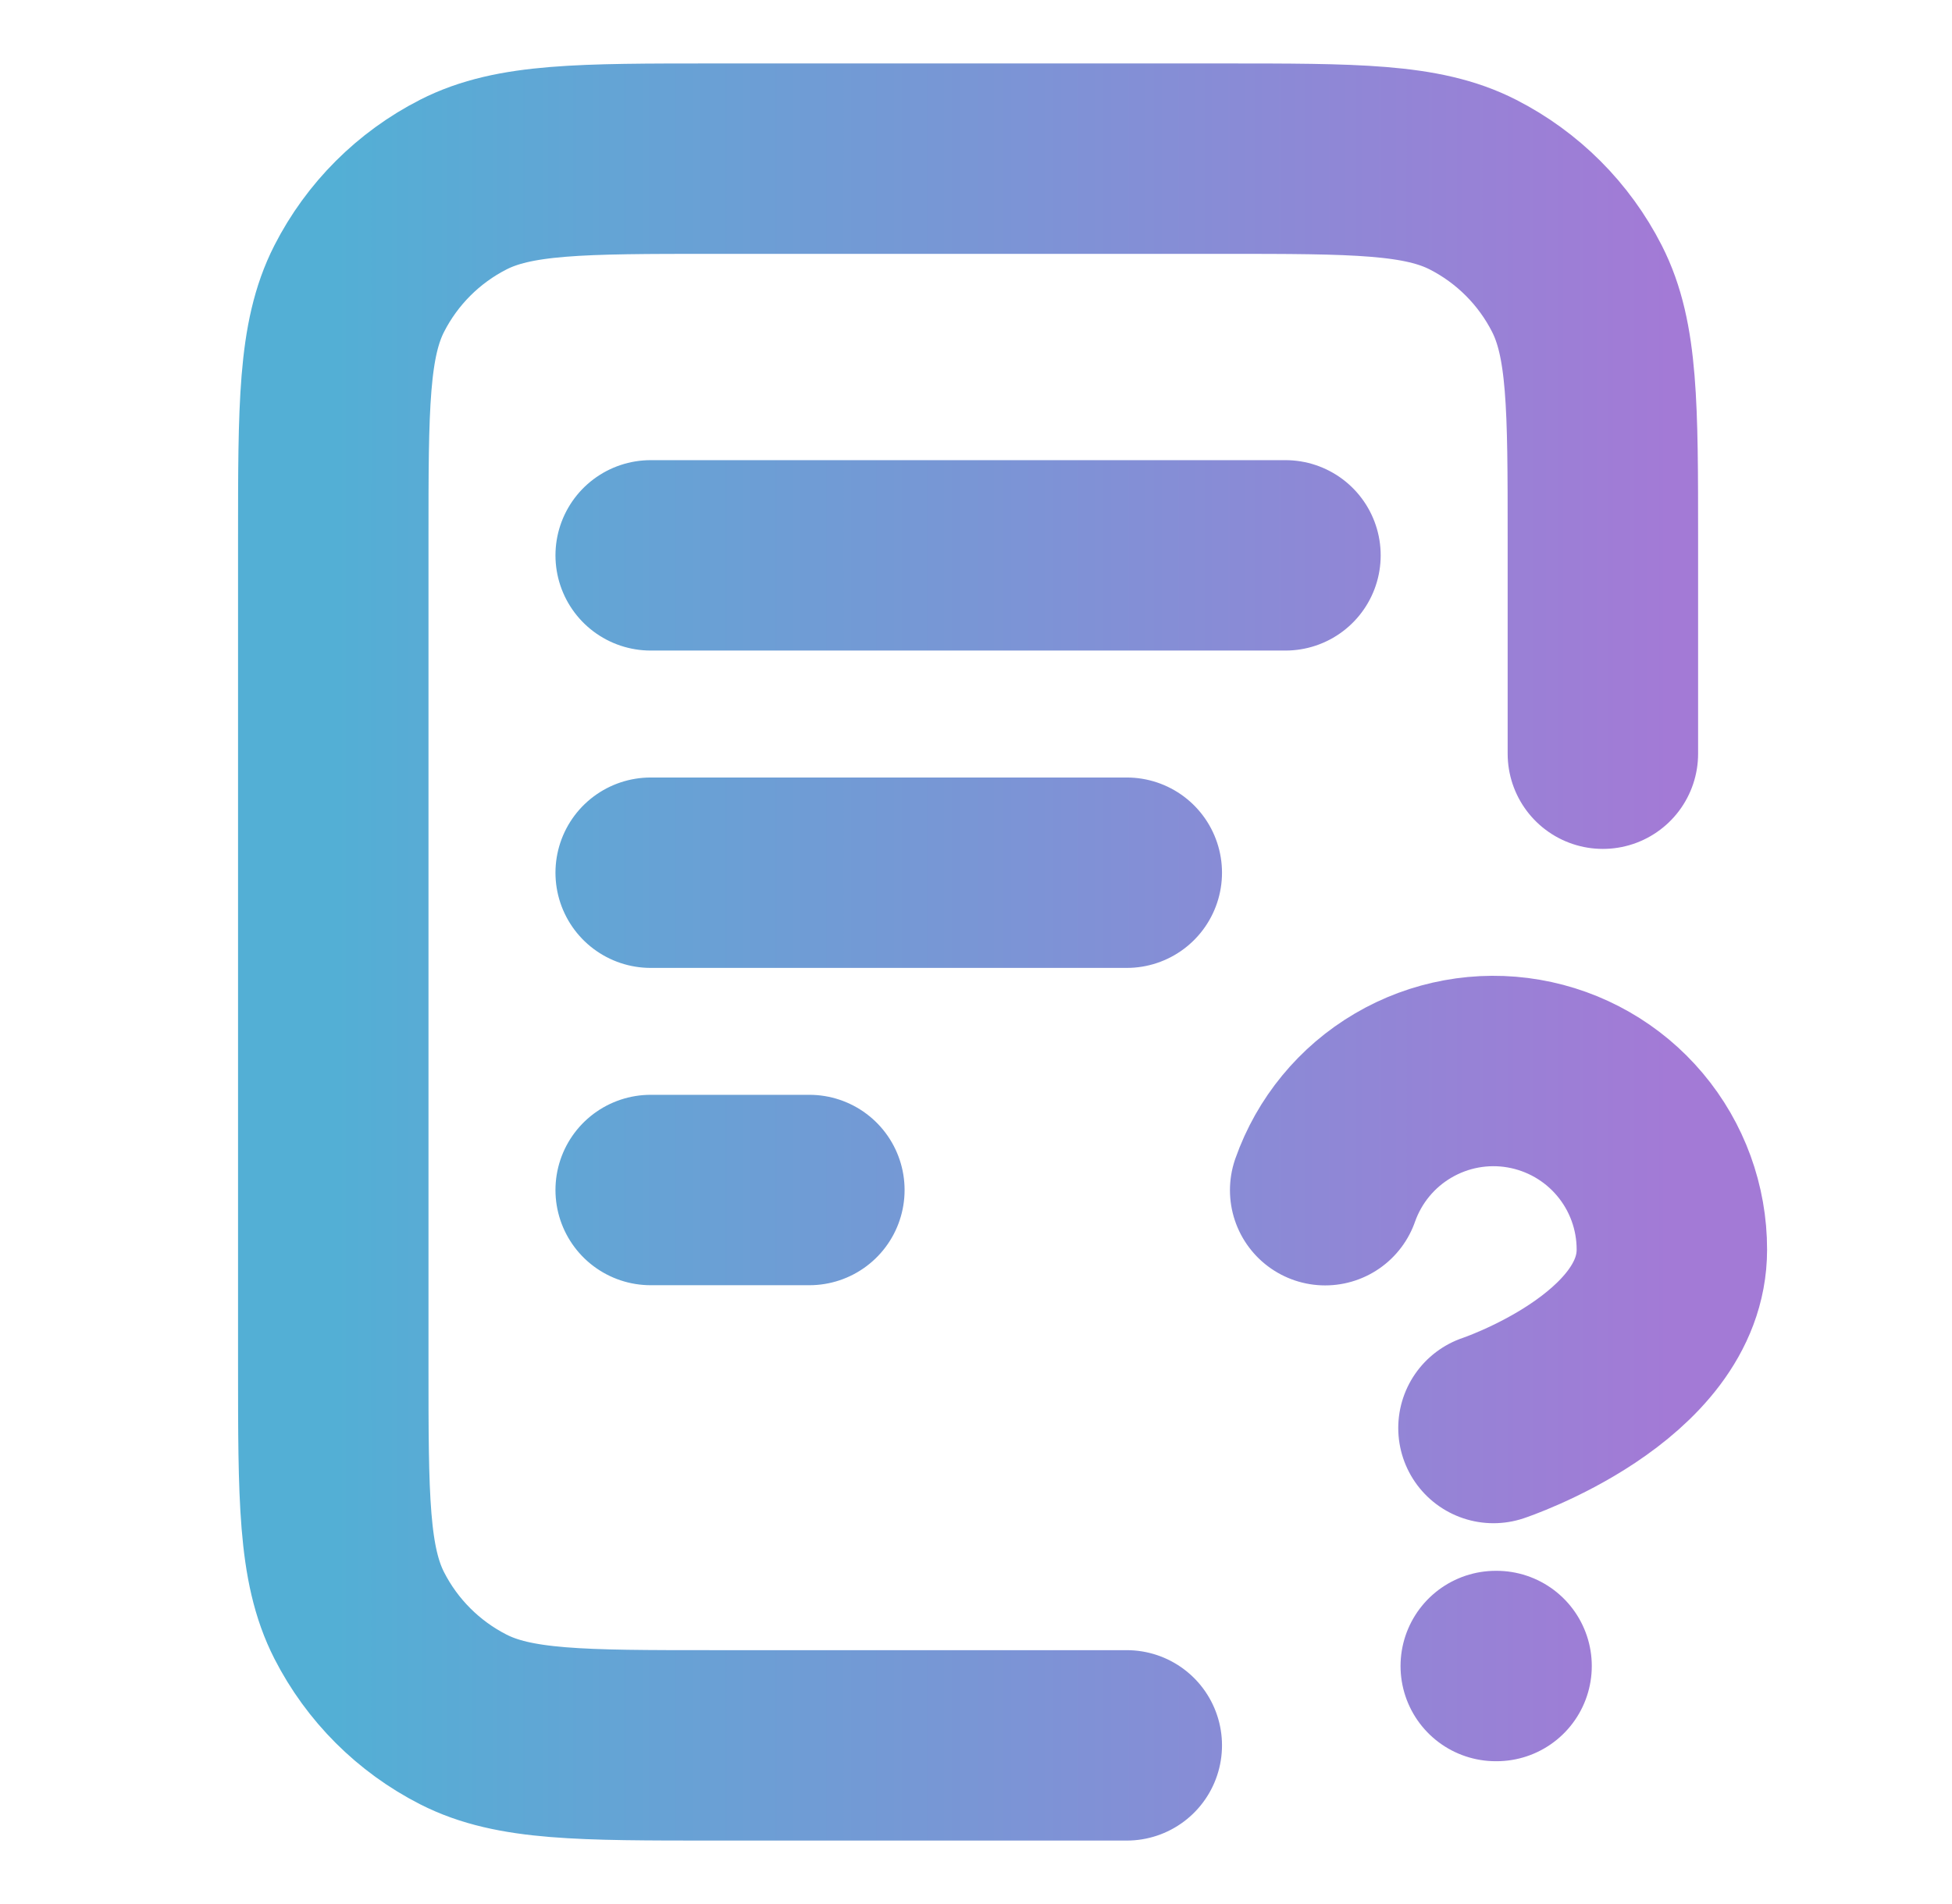
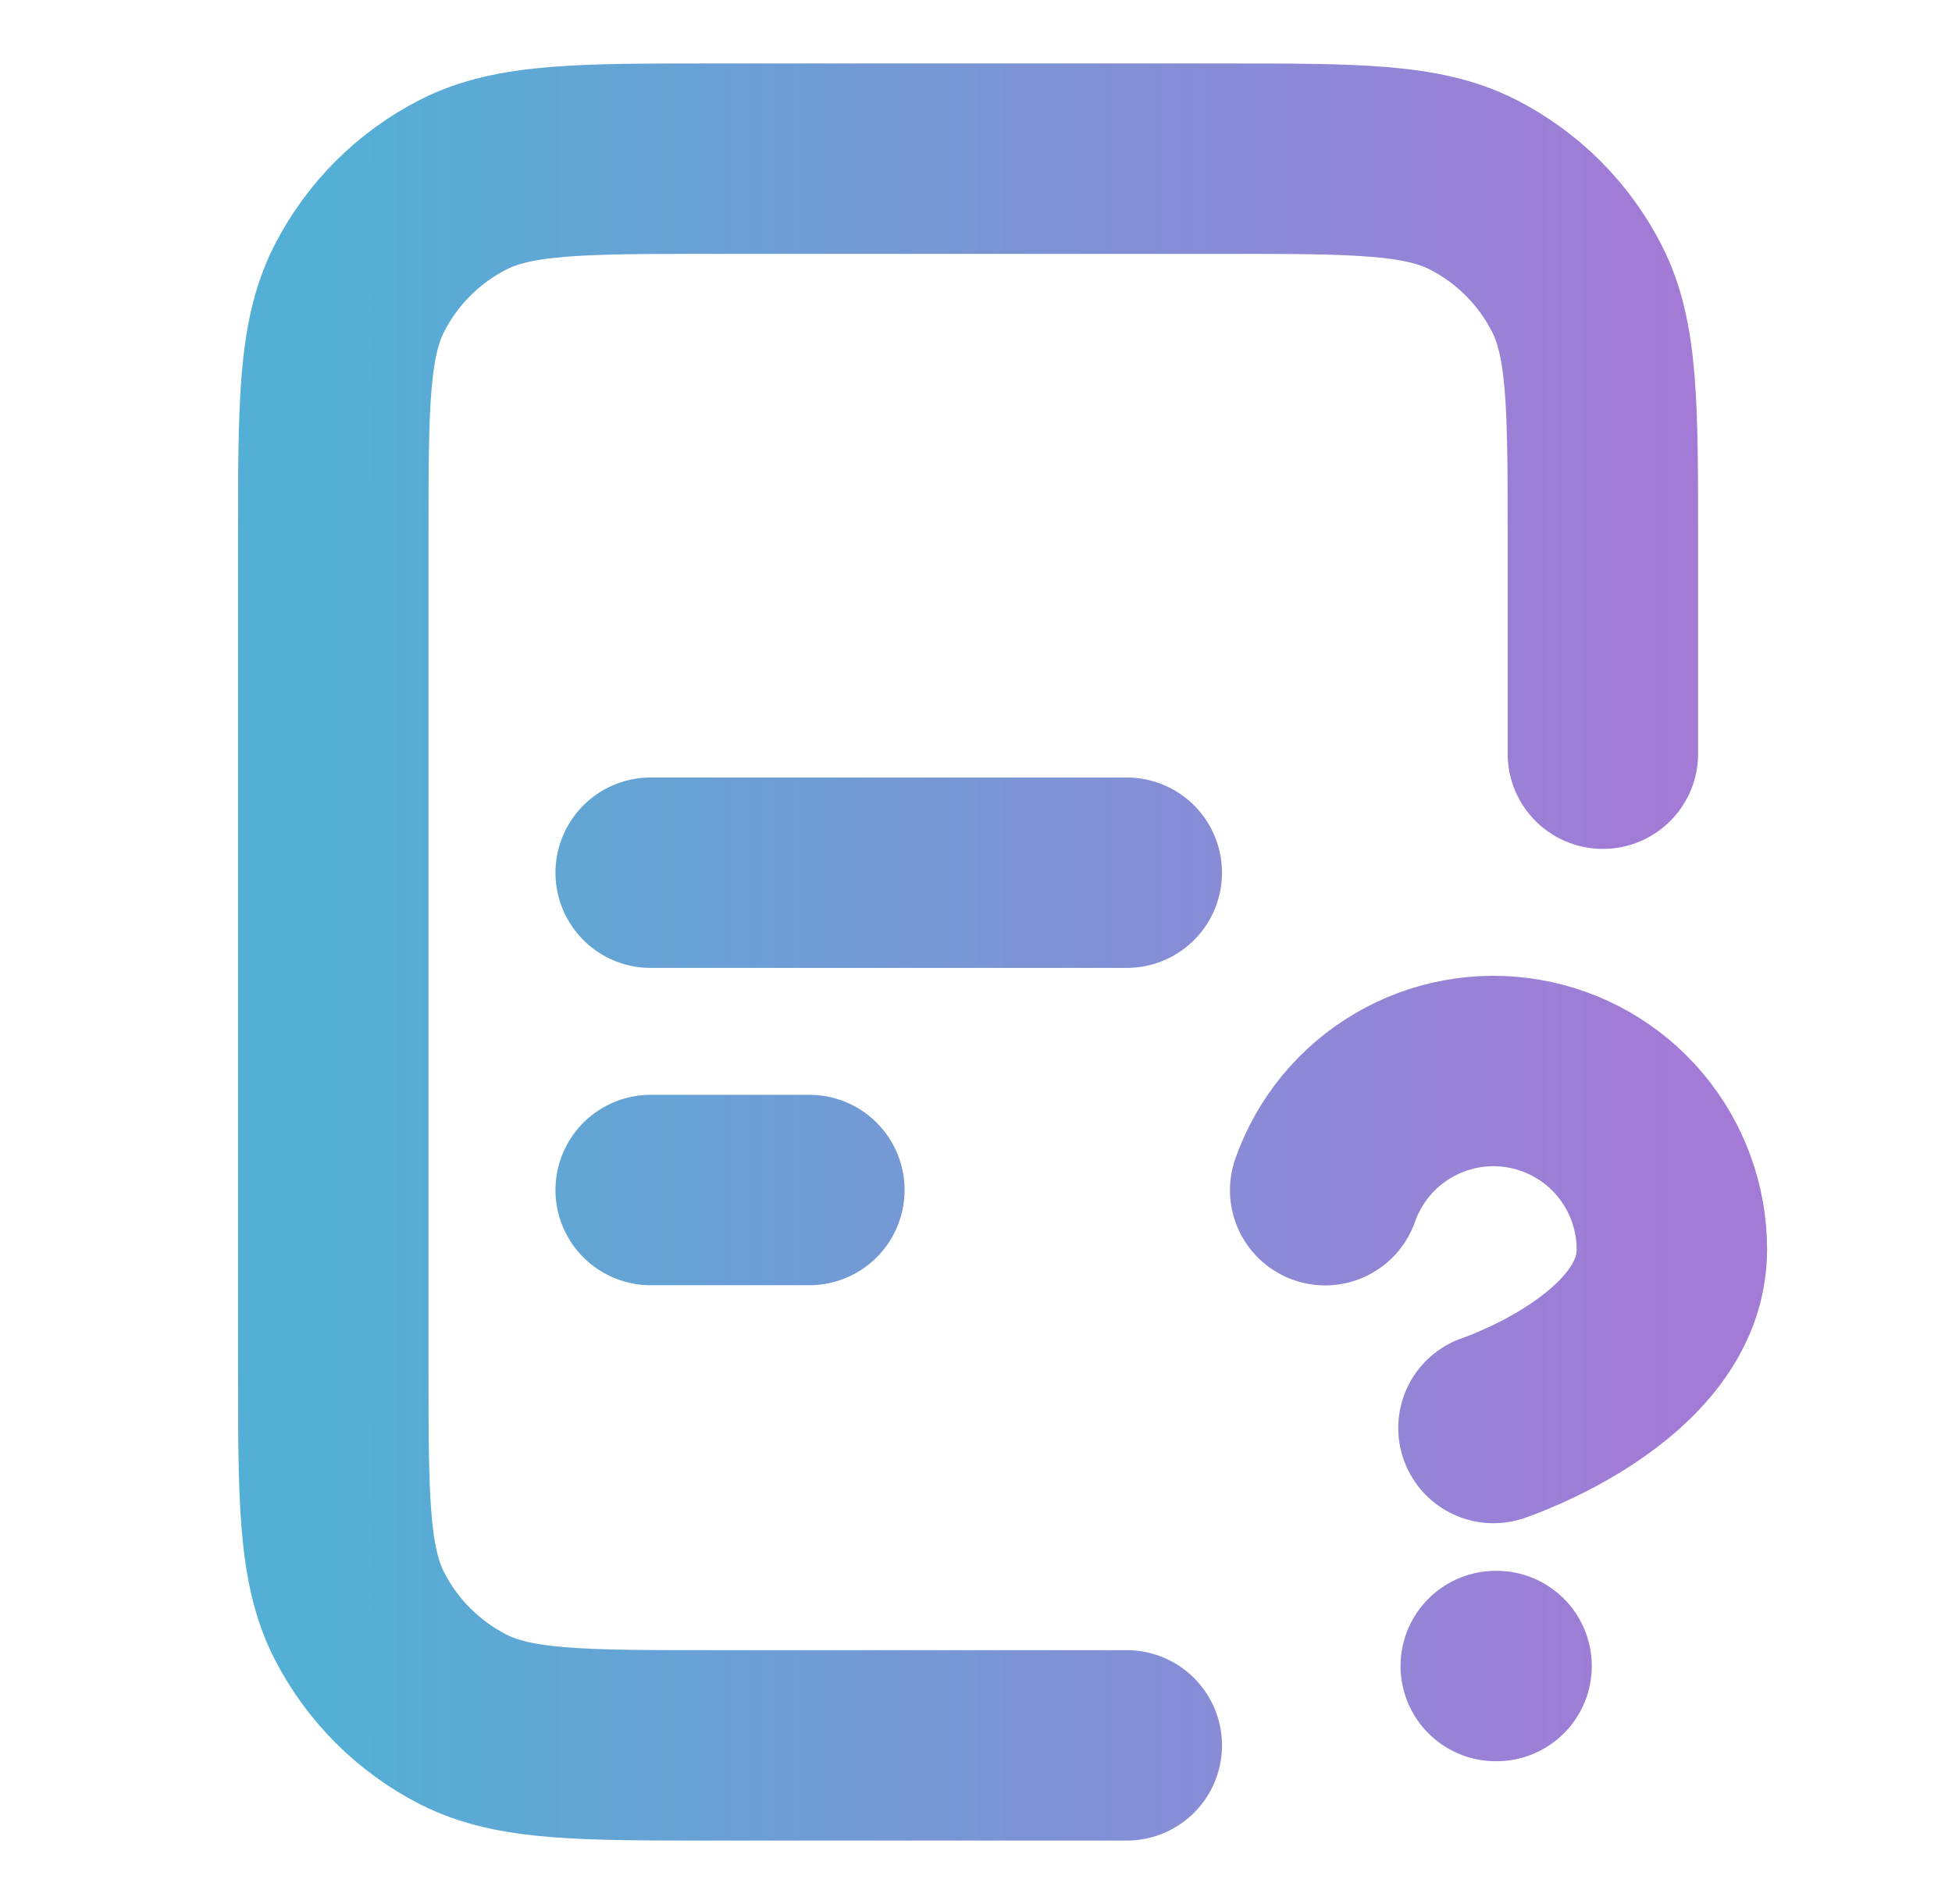
<svg xmlns="http://www.w3.org/2000/svg" width="41" height="40" viewBox="0 0 41 40" fill="none">
-   <path d="M33.667 15.834V11.334C33.667 8.533 33.667 7.133 33.122 6.064C32.643 5.123 31.878 4.358 30.937 3.878C29.868 3.333 28.467 3.333 25.667 3.333H15.001C12.2 3.333 10.8 3.333 9.731 3.878C8.79 4.358 8.025 5.123 7.545 6.064C7 7.133 7 8.533 7 11.334V28.667C7 31.467 7 32.867 7.545 33.937C8.025 34.878 8.79 35.642 9.731 36.122C10.8 36.667 12.2 36.667 15.001 36.667H23.667M23.667 18.334H13.667M17 25H13.667M27 11.667H13.667M27.834 25.004C28.128 24.169 28.707 23.465 29.47 23.017C30.233 22.568 31.13 22.404 32.002 22.554C32.874 22.704 33.666 23.157 34.235 23.834C34.805 24.511 35.117 25.368 35.116 26.253C35.116 28.751 31.369 30 31.369 30M31.417 35H31.434" stroke="url(#paint0_linear_4755_29132)" stroke-width="4" stroke-linecap="round" stroke-linejoin="round" />
+   <path d="M33.667 15.834V11.334C33.667 8.533 33.667 7.133 33.122 6.064C32.643 5.123 31.878 4.358 30.937 3.878C29.868 3.333 28.467 3.333 25.667 3.333H15.001C12.2 3.333 10.8 3.333 9.731 3.878C8.79 4.358 8.025 5.123 7.545 6.064C7 7.133 7 8.533 7 11.334V28.667C7 31.467 7 32.867 7.545 33.937C8.025 34.878 8.79 35.642 9.731 36.122C10.8 36.667 12.2 36.667 15.001 36.667H23.667M23.667 18.334H13.667M17 25H13.667H13.667M27.834 25.004C28.128 24.169 28.707 23.465 29.47 23.017C30.233 22.568 31.13 22.404 32.002 22.554C32.874 22.704 33.666 23.157 34.235 23.834C34.805 24.511 35.117 25.368 35.116 26.253C35.116 28.751 31.369 30 31.369 30M31.417 35H31.434" stroke="url(#paint0_linear_4755_29132)" stroke-width="4" stroke-linecap="round" stroke-linejoin="round" />
  <defs>
    <linearGradient id="paint0_linear_4755_29132" x1="7" y1="20" x2="35.116" y2="20" gradientUnits="userSpaceOnUse">
      <stop stop-color="#53AFD5" />
      <stop offset="1" stop-color="#A37AD6" />
    </linearGradient>
  </defs>
</svg>